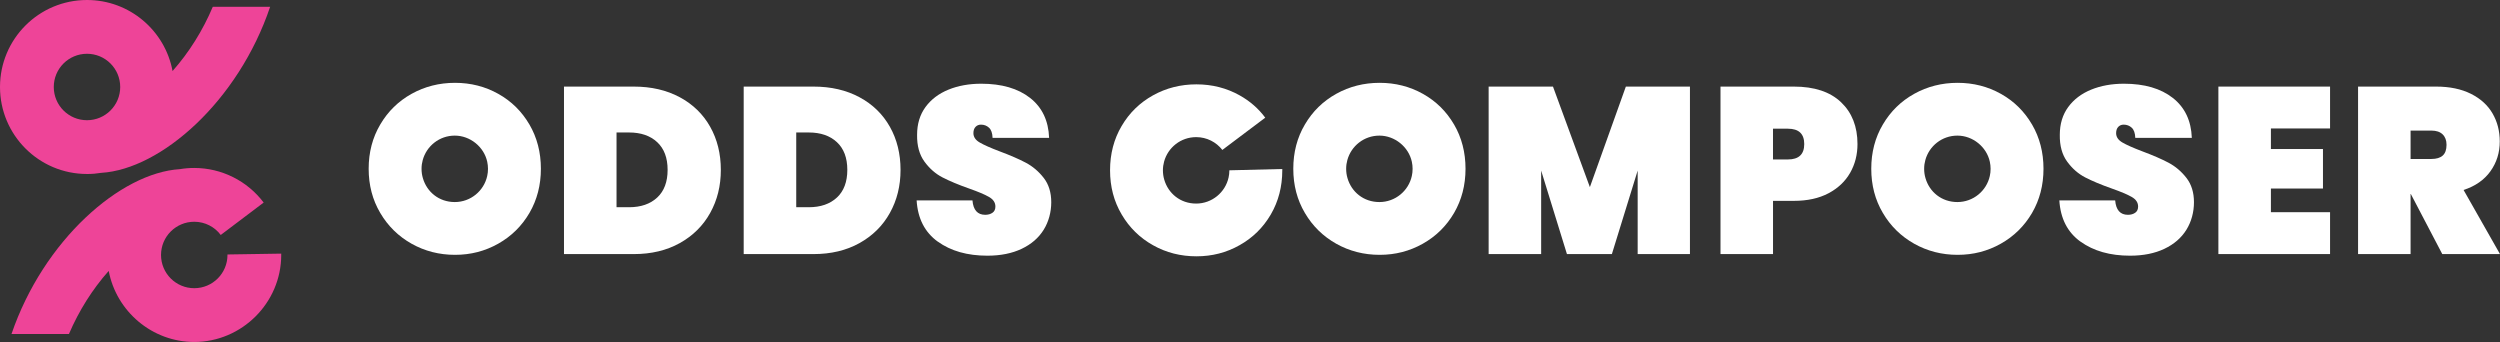
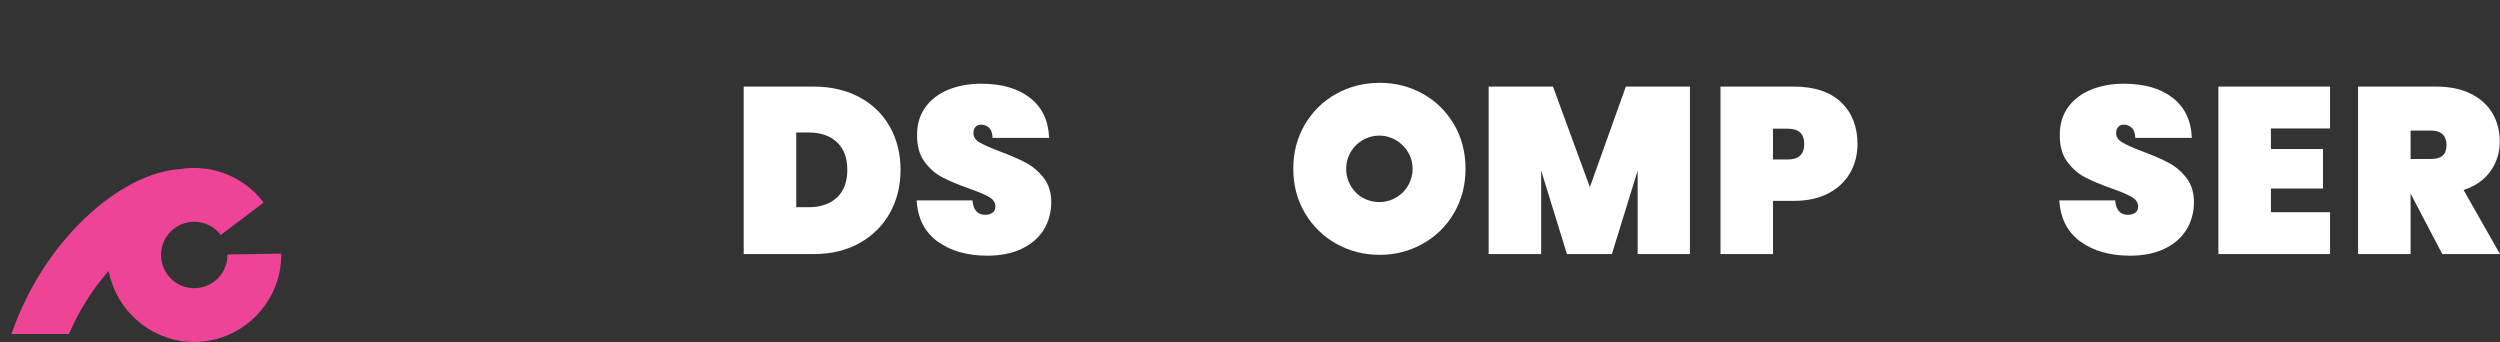
<svg xmlns="http://www.w3.org/2000/svg" id="Layer_1" data-name="Layer 1" viewBox="0 0 1237.17 169.23">
  <rect x="0" y="0" width="1237.17" height="169.23" fill="#333333" stroke="none" />
  <defs>
    <style>
      .cls-1 {
        fill: #fff;
      }

      .cls-2 {
        fill: #ee4498;
      }
    </style>
  </defs>
  <g>
    <path class="cls-2" d="M139.17,125.51l-26.61.42c.01.08.01.17.01.25,0,9.08-7.36,16.44-16.44,16.44s-16.44-7.36-16.44-16.44,7.36-16.44,16.44-16.44c5.36,0,10.12,2.56,13.11,6.54l21.24-16.04c-8.13-10.77-20.87-17.12-34.36-17.12-2.42,0-4.78.2-7.1.59-29.4,1.79-67.47,35.14-83.33,81.58h28.43c4.9-11.46,11.57-22.09,19.68-31.23,3.74,19.91,21.39,35.17,42.32,35.17,23.61,0,43.05-19.43,43.05-43.05,0-.23,0-.45-.01-.67Z" />
-     <path class="cls-2" d="M43.05,86.11c2.41,0,4.77-.2,7.08-.58h.03c29.52-1.81,67.78-35.43,83.52-82.17h-28.38c-4.92,11.68-11.69,22.51-19.91,31.8C81.69,15.16,64.13,0,43.05,0,19.27,0,0,19.27,0,43.05s19.27,43.05,43.05,43.05ZM43.05,26.61c9.08,0,16.44,7.36,16.44,16.44s-7.36,16.44-16.44,16.44-16.44-7.36-16.44-16.44,7.36-16.44,16.44-16.44Z" />
  </g>
  <g>
-     <path class="cls-1" d="M608.37,84.27v.02c0,1.25-.13,2.42-.39,3.57-1.62,7.34-8.2,12.88-16.04,12.88s-13.83-5.04-15.8-11.86c-.43-1.47-.65-2.99-.65-4.59,0-1.51.2-2.94.58-4.31,1.9-6.99,8.27-12.12,15.87-12.12,5.28,0,9.96,2.47,12.96,6.34l21.23-15.97c-3.38-4.55-7.62-8.22-12.66-11.04-6.47-3.62-13.61-5.45-21.41-5.45s-14.96,1.82-21.49,5.45c-6.51,3.62-11.69,8.66-15.5,15.15-3.83,6.49-5.74,13.79-5.74,21.92s1.91,15.39,5.74,21.86c3.81,6.51,9,11.58,15.5,15.22,6.52,3.68,13.68,5.5,21.49,5.5s14.85-1.82,21.36-5.5c6.52-3.64,11.67-8.72,15.47-15.22,3.77-6.47,5.67-13.76,5.67-21.86v-.63l-26.17.65Z" />
-     <path class="cls-1" d="M336.41,48.12c6.52,3.51,11.53,8.39,15.04,14.63,3.51,6.24,5.27,13.35,5.27,21.31s-1.76,14.99-5.27,21.31c-3.51,6.32-8.53,11.3-15.04,14.93-6.52,3.63-14.11,5.44-22.77,5.44h-34.54V42.85h34.54c8.66,0,16.25,1.76,22.77,5.27ZM325.23,97.76c3.43-3.2,5.15-7.76,5.15-13.7s-1.72-10.5-5.15-13.7c-3.43-3.2-8.08-4.8-13.93-4.8h-6.2v36.99h6.2c5.85,0,10.5-1.6,13.93-4.8Z" />
    <path class="cls-1" d="M425.34,48.12c6.52,3.51,11.53,8.39,15.04,14.63,3.51,6.24,5.27,13.35,5.27,21.31s-1.76,14.99-5.27,21.31c-3.51,6.32-8.53,11.3-15.04,14.93-6.52,3.63-14.11,5.44-22.77,5.44h-34.54V42.85h34.54c8.66,0,16.25,1.76,22.77,5.27ZM414.16,97.76c3.43-3.2,5.15-7.76,5.15-13.7s-1.72-10.5-5.15-13.7c-3.43-3.2-8.08-4.8-13.93-4.8h-6.2v36.99h6.2c5.85,0,10.5-1.6,13.93-4.8Z" />
    <path class="cls-1" d="M464.09,119.59c-6.44-4.64-9.93-11.45-10.48-20.43h27.63c.39,4.76,2.5,7.14,6.32,7.14,1.41,0,2.59-.33,3.57-1,.98-.66,1.46-1.7,1.46-3.1,0-1.95-1.05-3.53-3.16-4.74-2.11-1.21-5.38-2.59-9.83-4.16-5.31-1.87-9.7-3.71-13.17-5.5-3.47-1.79-6.46-4.41-8.96-7.84-2.5-3.43-3.71-7.84-3.63-13.23,0-5.39,1.39-9.97,4.16-13.76,2.77-3.78,6.56-6.65,11.36-8.61,4.8-1.95,10.2-2.93,16.21-2.93,10.15,0,18.21,2.34,24.18,7.02,5.97,4.68,9.11,11.28,9.42,19.78h-27.98c-.08-2.34-.66-4.02-1.76-5.03-1.09-1.01-2.42-1.52-3.98-1.52-1.09,0-1.99.37-2.69,1.11-.7.74-1.05,1.78-1.05,3.1,0,1.87,1.03,3.42,3.1,4.62,2.07,1.21,5.36,2.67,9.89,4.39,5.23,1.95,9.54,3.82,12.94,5.62,3.39,1.8,6.34,4.29,8.84,7.49,2.5,3.2,3.75,7.22,3.75,12.06s-1.25,9.62-3.75,13.64c-2.5,4.02-6.13,7.16-10.89,9.42-4.76,2.26-10.42,3.4-16.97,3.4-9.91,0-18.09-2.32-24.53-6.97Z" />
    <path class="cls-1" d="M836.3,42.85v82.89h-25.87v-41.33l-12.76,41.33h-22.24l-12.76-41.33v41.33h-25.99V42.85h31.84l18.26,49.75,17.8-49.75h31.73Z" />
    <path class="cls-1" d="M915.57,85.52c-2.42,4.26-5.99,7.63-10.71,10.13-4.72,2.5-10.44,3.75-17.15,3.75h-10.3v26.34h-25.99V42.85h36.29c10.15,0,17.93,2.57,23.36,7.73,5.42,5.15,8.14,12.06,8.14,20.72,0,5.23-1.21,9.97-3.63,14.22ZM892.86,71.3c0-5.07-2.69-7.61-8.08-7.61h-7.38v15.22h7.38c5.38,0,8.08-2.54,8.08-7.61Z" />
    <path class="cls-1" d="M1029.58,119.59c-6.44-4.64-9.93-11.45-10.48-20.43h27.63c.39,4.76,2.5,7.14,6.32,7.14,1.41,0,2.59-.33,3.57-1,.98-.66,1.46-1.7,1.46-3.1,0-1.95-1.05-3.53-3.16-4.74-2.11-1.21-5.38-2.59-9.83-4.16-5.31-1.87-9.7-3.71-13.17-5.5-3.47-1.79-6.46-4.41-8.96-7.84-2.5-3.43-3.71-7.84-3.63-13.23,0-5.39,1.39-9.97,4.16-13.76,2.77-3.78,6.56-6.65,11.36-8.61,4.8-1.95,10.2-2.93,16.21-2.93,10.15,0,18.21,2.34,24.18,7.02,5.97,4.68,9.11,11.28,9.42,19.78h-27.98c-.08-2.34-.66-4.02-1.76-5.03-1.09-1.01-2.42-1.52-3.98-1.52-1.09,0-1.99.37-2.69,1.11-.7.74-1.05,1.78-1.05,3.1,0,1.87,1.03,3.42,3.1,4.62,2.07,1.21,5.36,2.67,9.89,4.39,5.23,1.95,9.54,3.82,12.94,5.62,3.39,1.8,6.34,4.29,8.84,7.49,2.5,3.2,3.75,7.22,3.75,12.06s-1.25,9.62-3.75,13.64c-2.5,4.02-6.13,7.16-10.89,9.42-4.76,2.26-10.42,3.4-16.97,3.4-9.91,0-18.09-2.32-24.53-6.97Z" />
-     <path class="cls-1" d="M1123.8,63.57v10.18h25.76v19.55h-25.76v11.71h29.27v20.72h-55.26V42.85h55.26v20.72h-29.27Z" />
+     <path class="cls-1" d="M1123.8,63.57v10.18h25.76v19.55h-25.76v11.71h29.27v20.72h-55.26V42.85h55.26v20.72h-29.27" />
    <path class="cls-1" d="M1208.61,125.74l-15.57-29.74h-.12v29.74h-25.99V42.85h38.63c6.71,0,12.45,1.19,17.21,3.57,4.76,2.38,8.33,5.62,10.71,9.72,2.38,4.1,3.57,8.72,3.57,13.87,0,5.54-1.54,10.46-4.62,14.75-3.08,4.29-7.51,7.38-13.29,9.25l18.03,31.73h-28.57ZM1192.92,78.67h10.3c2.5,0,4.37-.57,5.62-1.7,1.25-1.13,1.87-2.91,1.87-5.33,0-2.18-.64-3.9-1.93-5.15-1.29-1.25-3.14-1.87-5.56-1.87h-10.3v14.05Z" />
-     <path class="cls-1" d="M1005.58,61.61c-3.79-6.49-8.92-11.54-15.41-15.17-6.47-3.62-13.61-5.45-21.41-5.45s-14.96,1.82-21.49,5.45c-6.51,3.62-11.69,8.68-15.5,15.17-3.83,6.47-5.74,13.77-5.74,21.9s1.91,15.41,5.74,21.88c3.81,6.49,9,11.56,15.5,15.22,6.52,3.66,13.68,5.5,21.49,5.5s14.85-1.84,21.36-5.5c6.52-3.66,11.67-8.74,15.47-15.22,3.77-6.47,5.67-13.77,5.67-21.88s-1.9-15.43-5.67-21.9ZM984.69,87.11c-1.62,7.36-8.2,12.88-16.04,12.88s-13.83-5.02-15.8-11.86c-.43-1.45-.65-2.99-.65-4.57s.2-2.96.58-4.33c1.9-6.99,8.27-12.12,15.87-12.12s14.48,5.56,16.06,12.97c.24,1.12.37,2.29.37,3.48s-.13,2.42-.39,3.55Z" />
    <path class="cls-1" d="M719.56,61.61c-3.79-6.49-8.92-11.54-15.41-15.17-6.47-3.62-13.61-5.45-21.41-5.45s-14.96,1.82-21.49,5.45c-6.51,3.62-11.69,8.68-15.5,15.17-3.83,6.47-5.74,13.77-5.74,21.9s1.91,15.41,5.74,21.88c3.81,6.49,9,11.56,15.5,15.22,6.52,3.66,13.68,5.5,21.49,5.5s14.85-1.84,21.36-5.5c6.52-3.66,11.67-8.74,15.47-15.22,3.77-6.47,5.67-13.77,5.67-21.88s-1.9-15.43-5.67-21.9ZM698.66,87.11c-1.62,7.36-8.2,12.88-16.04,12.88s-13.83-5.02-15.8-11.86c-.43-1.45-.65-2.99-.65-4.57s.2-2.96.58-4.33c1.9-6.99,8.27-12.12,15.87-12.12s14.48,5.56,16.06,12.97c.24,1.12.37,2.29.37,3.48s-.13,2.42-.39,3.55Z" />
-     <path class="cls-1" d="M261.99,61.61c-3.79-6.49-8.92-11.54-15.41-15.17-6.47-3.62-13.61-5.45-21.41-5.45s-14.96,1.82-21.49,5.45c-6.51,3.62-11.69,8.68-15.5,15.17-3.83,6.47-5.74,13.77-5.74,21.9s1.91,15.41,5.74,21.88c3.81,6.49,9,11.56,15.5,15.22,6.52,3.66,13.68,5.5,21.49,5.5s14.85-1.84,21.36-5.5c6.52-3.66,11.67-8.74,15.47-15.22,3.77-6.47,5.67-13.77,5.67-21.88s-1.9-15.43-5.67-21.9ZM241.1,87.11c-1.62,7.36-8.2,12.88-16.04,12.88s-13.83-5.02-15.8-11.86c-.43-1.45-.65-2.99-.65-4.57s.2-2.96.58-4.33c1.9-6.99,8.27-12.12,15.87-12.12s14.48,5.56,16.06,12.97c.24,1.12.37,2.29.37,3.48s-.13,2.42-.39,3.55Z" />
  </g>
</svg>